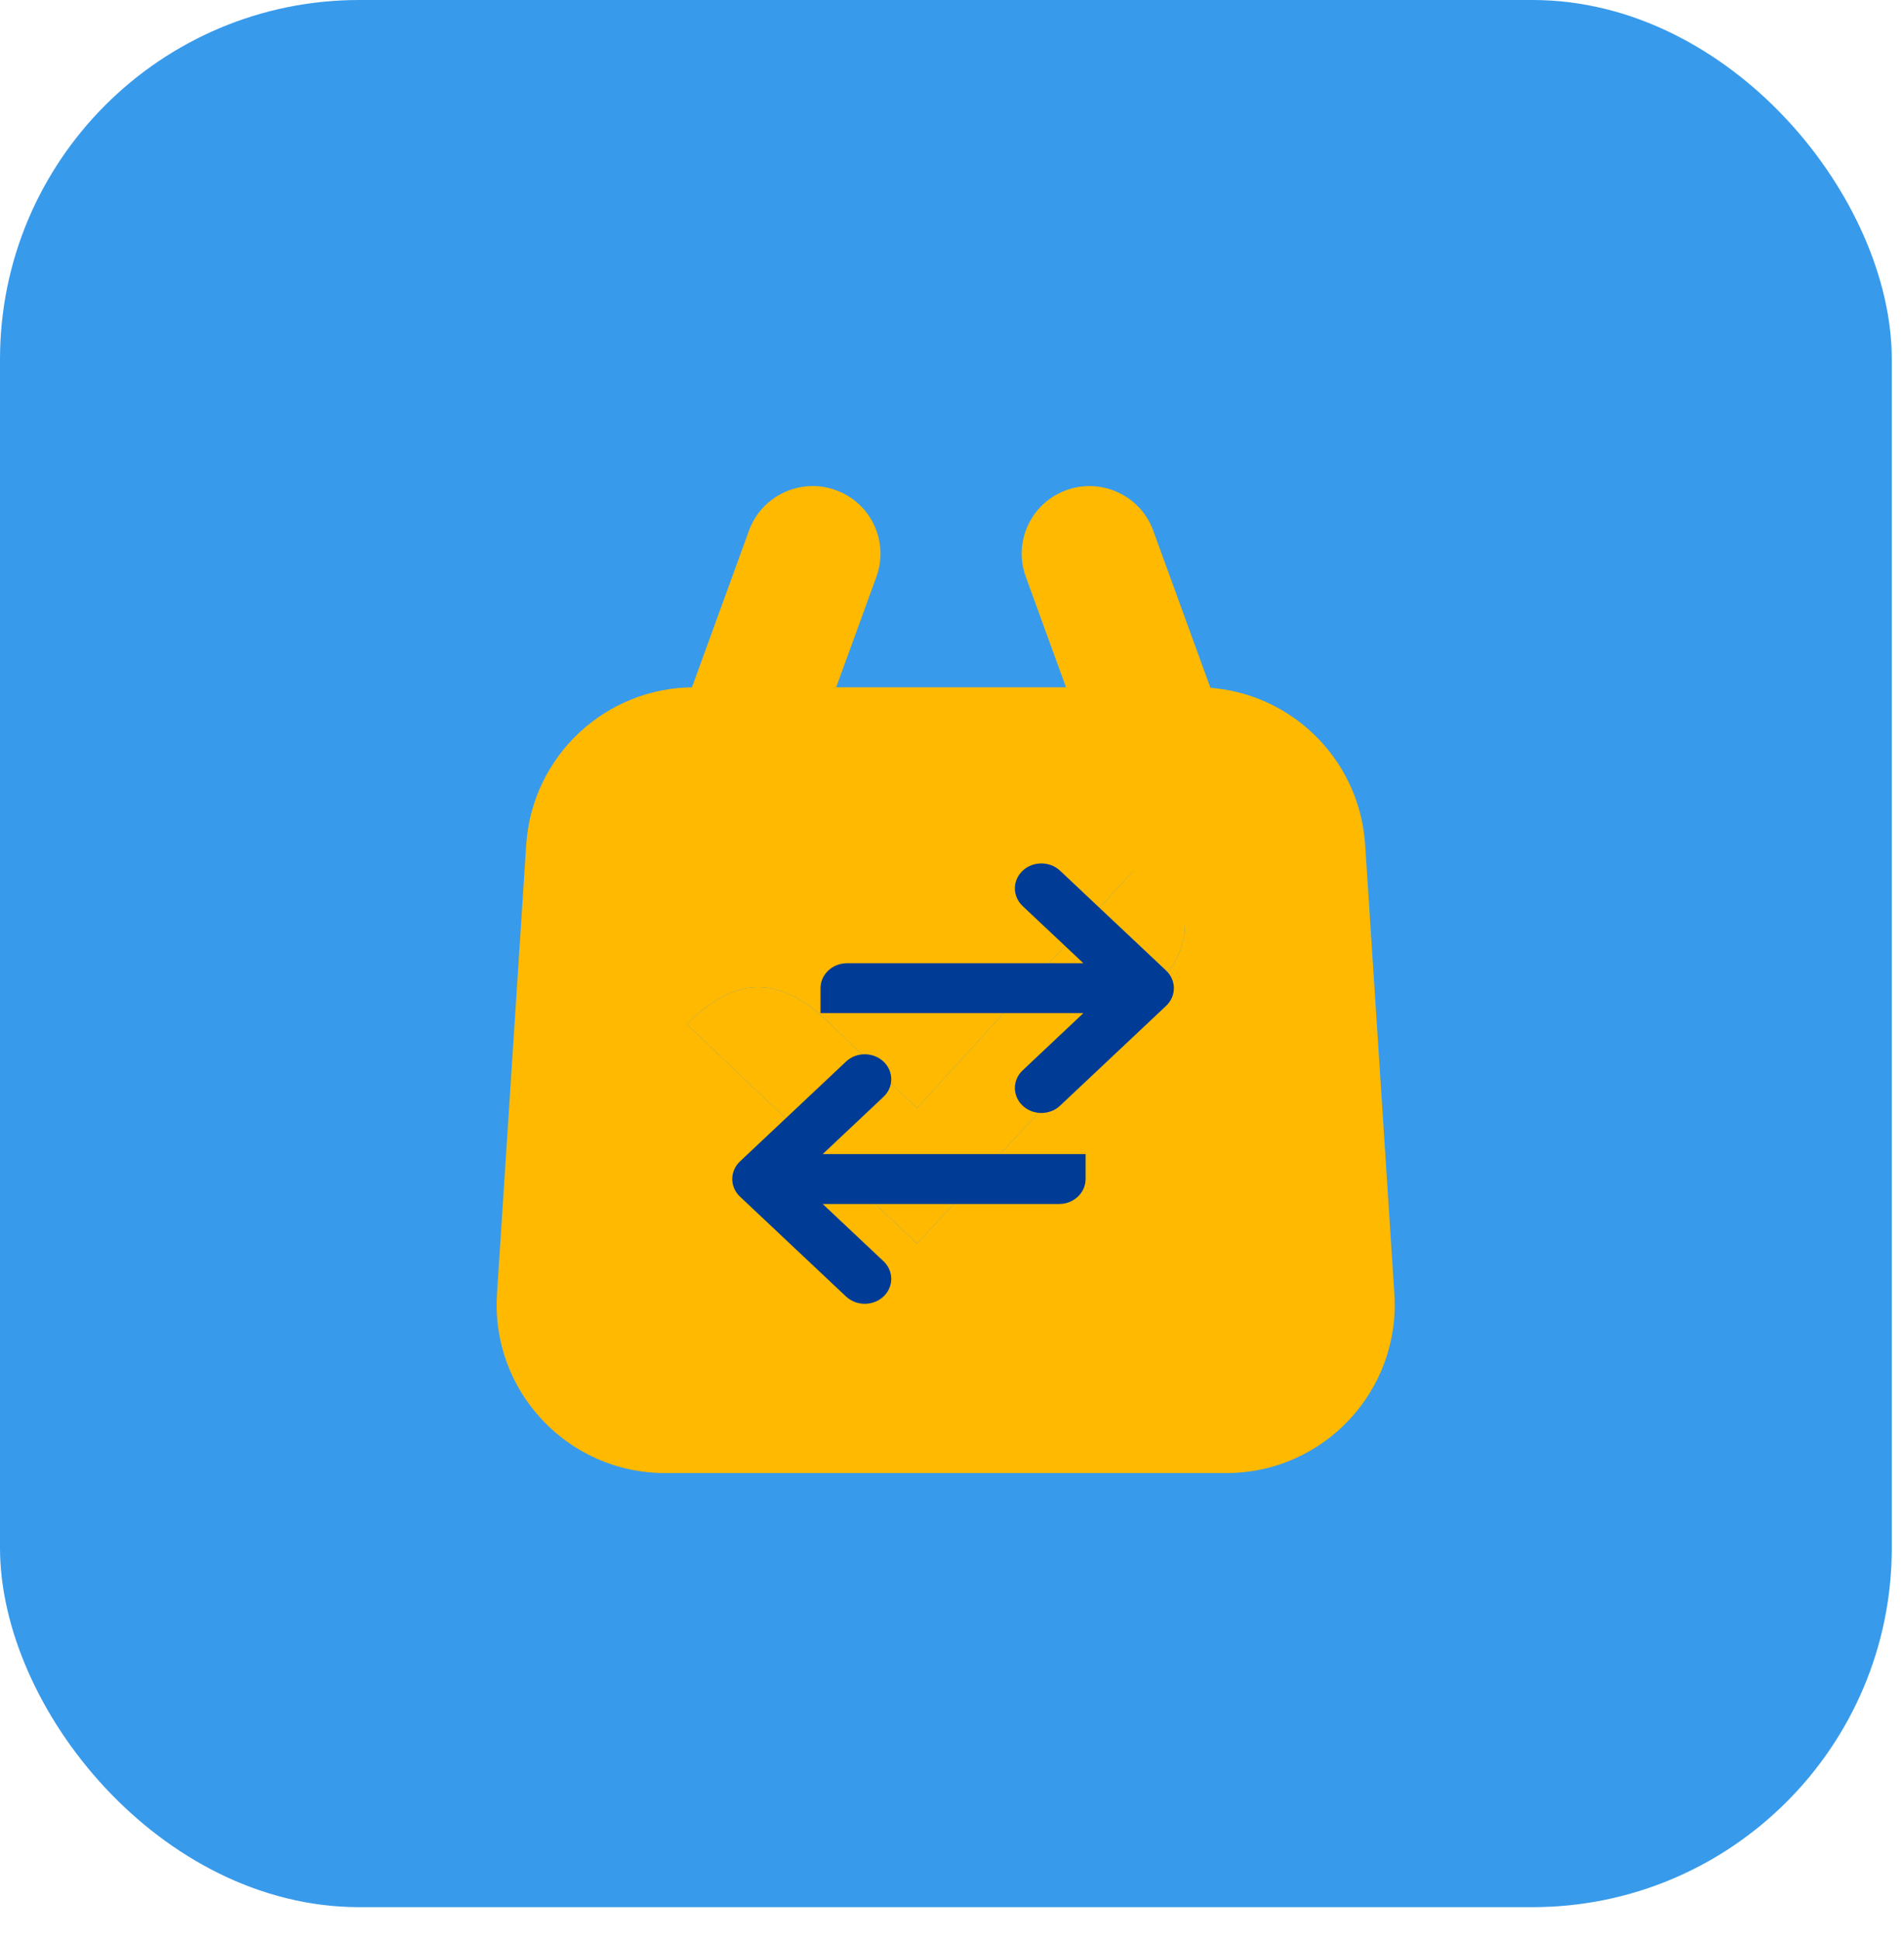
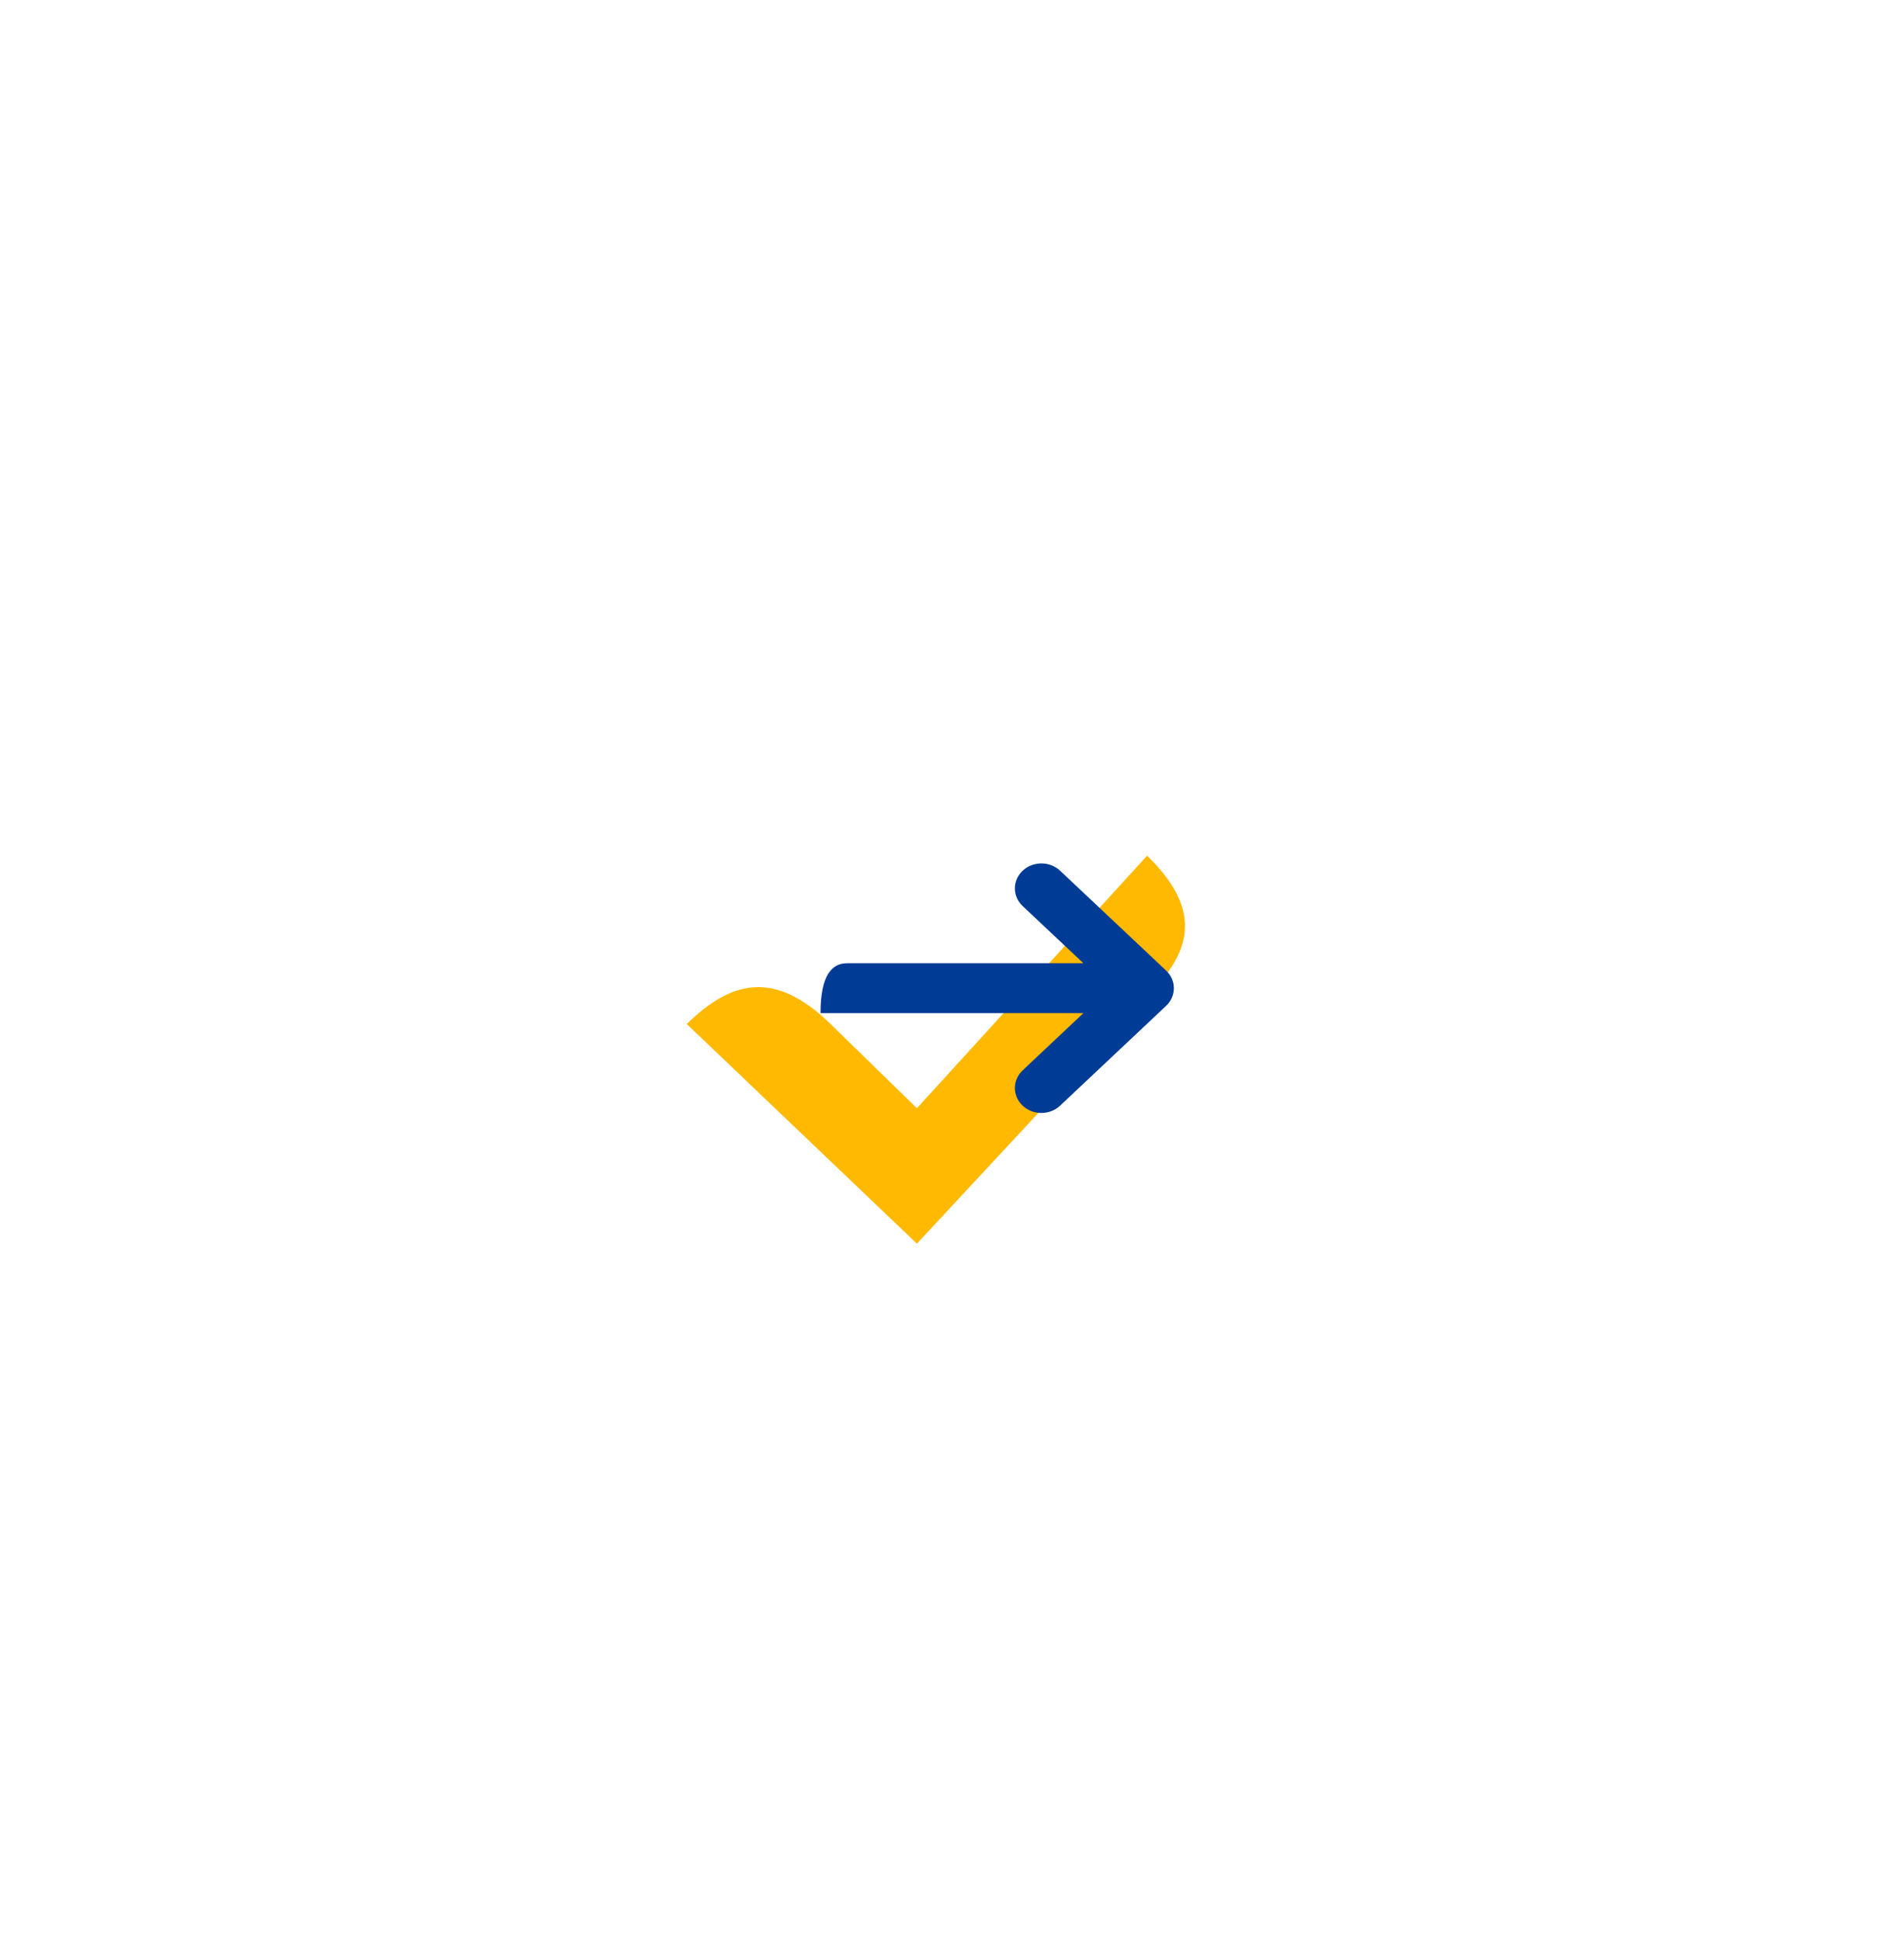
<svg xmlns="http://www.w3.org/2000/svg" width="53" height="54" viewBox="0 0 53 54" fill="none">
-   <rect width="52.66" height="53.082" rx="10" fill="#389AEB" />
-   <path d="M24.396 16.053C24.752 15.076 24.246 13.996 23.266 13.642C22.287 13.287 21.204 13.792 20.848 14.77L17.747 23.292C17.391 24.27 17.897 25.349 18.877 25.704C19.857 26.058 20.939 25.553 21.295 24.575L24.396 16.053Z" fill="#FFB900" />
-   <path d="M31.655 24.576C32.011 25.553 33.094 26.058 34.074 25.704C35.053 25.349 35.559 24.27 35.204 23.292L32.102 14.77C31.747 13.793 30.664 13.288 29.684 13.642C28.704 13.996 28.198 15.076 28.554 16.053L31.655 24.576Z" fill="#FFB900" />
-   <path fill-rule="evenodd" clip-rule="evenodd" d="M14.648 23.511C14.808 21.046 16.855 19.129 19.326 19.129H33.323C35.794 19.129 37.84 21.046 38.001 23.511L38.814 36.009C38.99 38.711 36.845 41 34.136 41H18.512C15.803 41 13.658 38.711 13.834 36.009L14.648 23.511ZM31.931 23.816C33.417 25.265 33.252 26.433 31.931 27.721L25.523 34.615L19.116 28.502C20.307 27.34 21.519 26.94 23.12 28.502L25.523 30.846L31.931 23.816Z" fill="#FFB900" />
  <path d="M31.931 27.721C33.252 26.433 33.417 25.265 31.931 23.816L25.523 30.846L23.12 28.502C21.519 26.94 20.307 27.34 19.116 28.502L25.523 34.615L31.931 27.721Z" fill="#FFB900" />
-   <path fill-rule="evenodd" clip-rule="evenodd" d="M28.466 24.235C28.754 23.964 29.221 23.964 29.509 24.235L32.46 27.014C32.748 27.285 32.748 27.725 32.46 27.996L29.509 30.774C29.221 31.046 28.754 31.046 28.466 30.774C28.178 30.503 28.178 30.063 28.466 29.792L30.157 28.199H22.84C22.84 27.505 22.84 27.888 22.84 27.505C22.84 27.121 23.17 26.81 23.578 26.81H30.157L28.466 25.218C28.178 24.946 28.178 24.507 28.466 24.235Z" fill="#003C96" />
-   <path fill-rule="evenodd" clip-rule="evenodd" d="M24.593 29.547C24.305 29.276 23.838 29.276 23.55 29.547L20.599 32.325C20.311 32.596 20.311 33.036 20.599 33.307L23.55 36.086C23.838 36.357 24.305 36.357 24.593 36.086C24.881 35.815 24.881 35.375 24.593 35.104L22.901 33.511H29.481C29.888 33.511 30.219 33.2 30.219 32.816C30.219 32.433 30.219 32.469 30.219 32.122H22.901L24.593 30.529C24.881 30.258 24.881 29.818 24.593 29.547Z" fill="#003C96" />
+   <path fill-rule="evenodd" clip-rule="evenodd" d="M28.466 24.235C28.754 23.964 29.221 23.964 29.509 24.235L32.46 27.014C32.748 27.285 32.748 27.725 32.46 27.996L29.509 30.774C29.221 31.046 28.754 31.046 28.466 30.774C28.178 30.503 28.178 30.063 28.466 29.792L30.157 28.199H22.84C22.84 27.121 23.17 26.81 23.578 26.81H30.157L28.466 25.218C28.178 24.946 28.178 24.507 28.466 24.235Z" fill="#003C96" />
</svg>